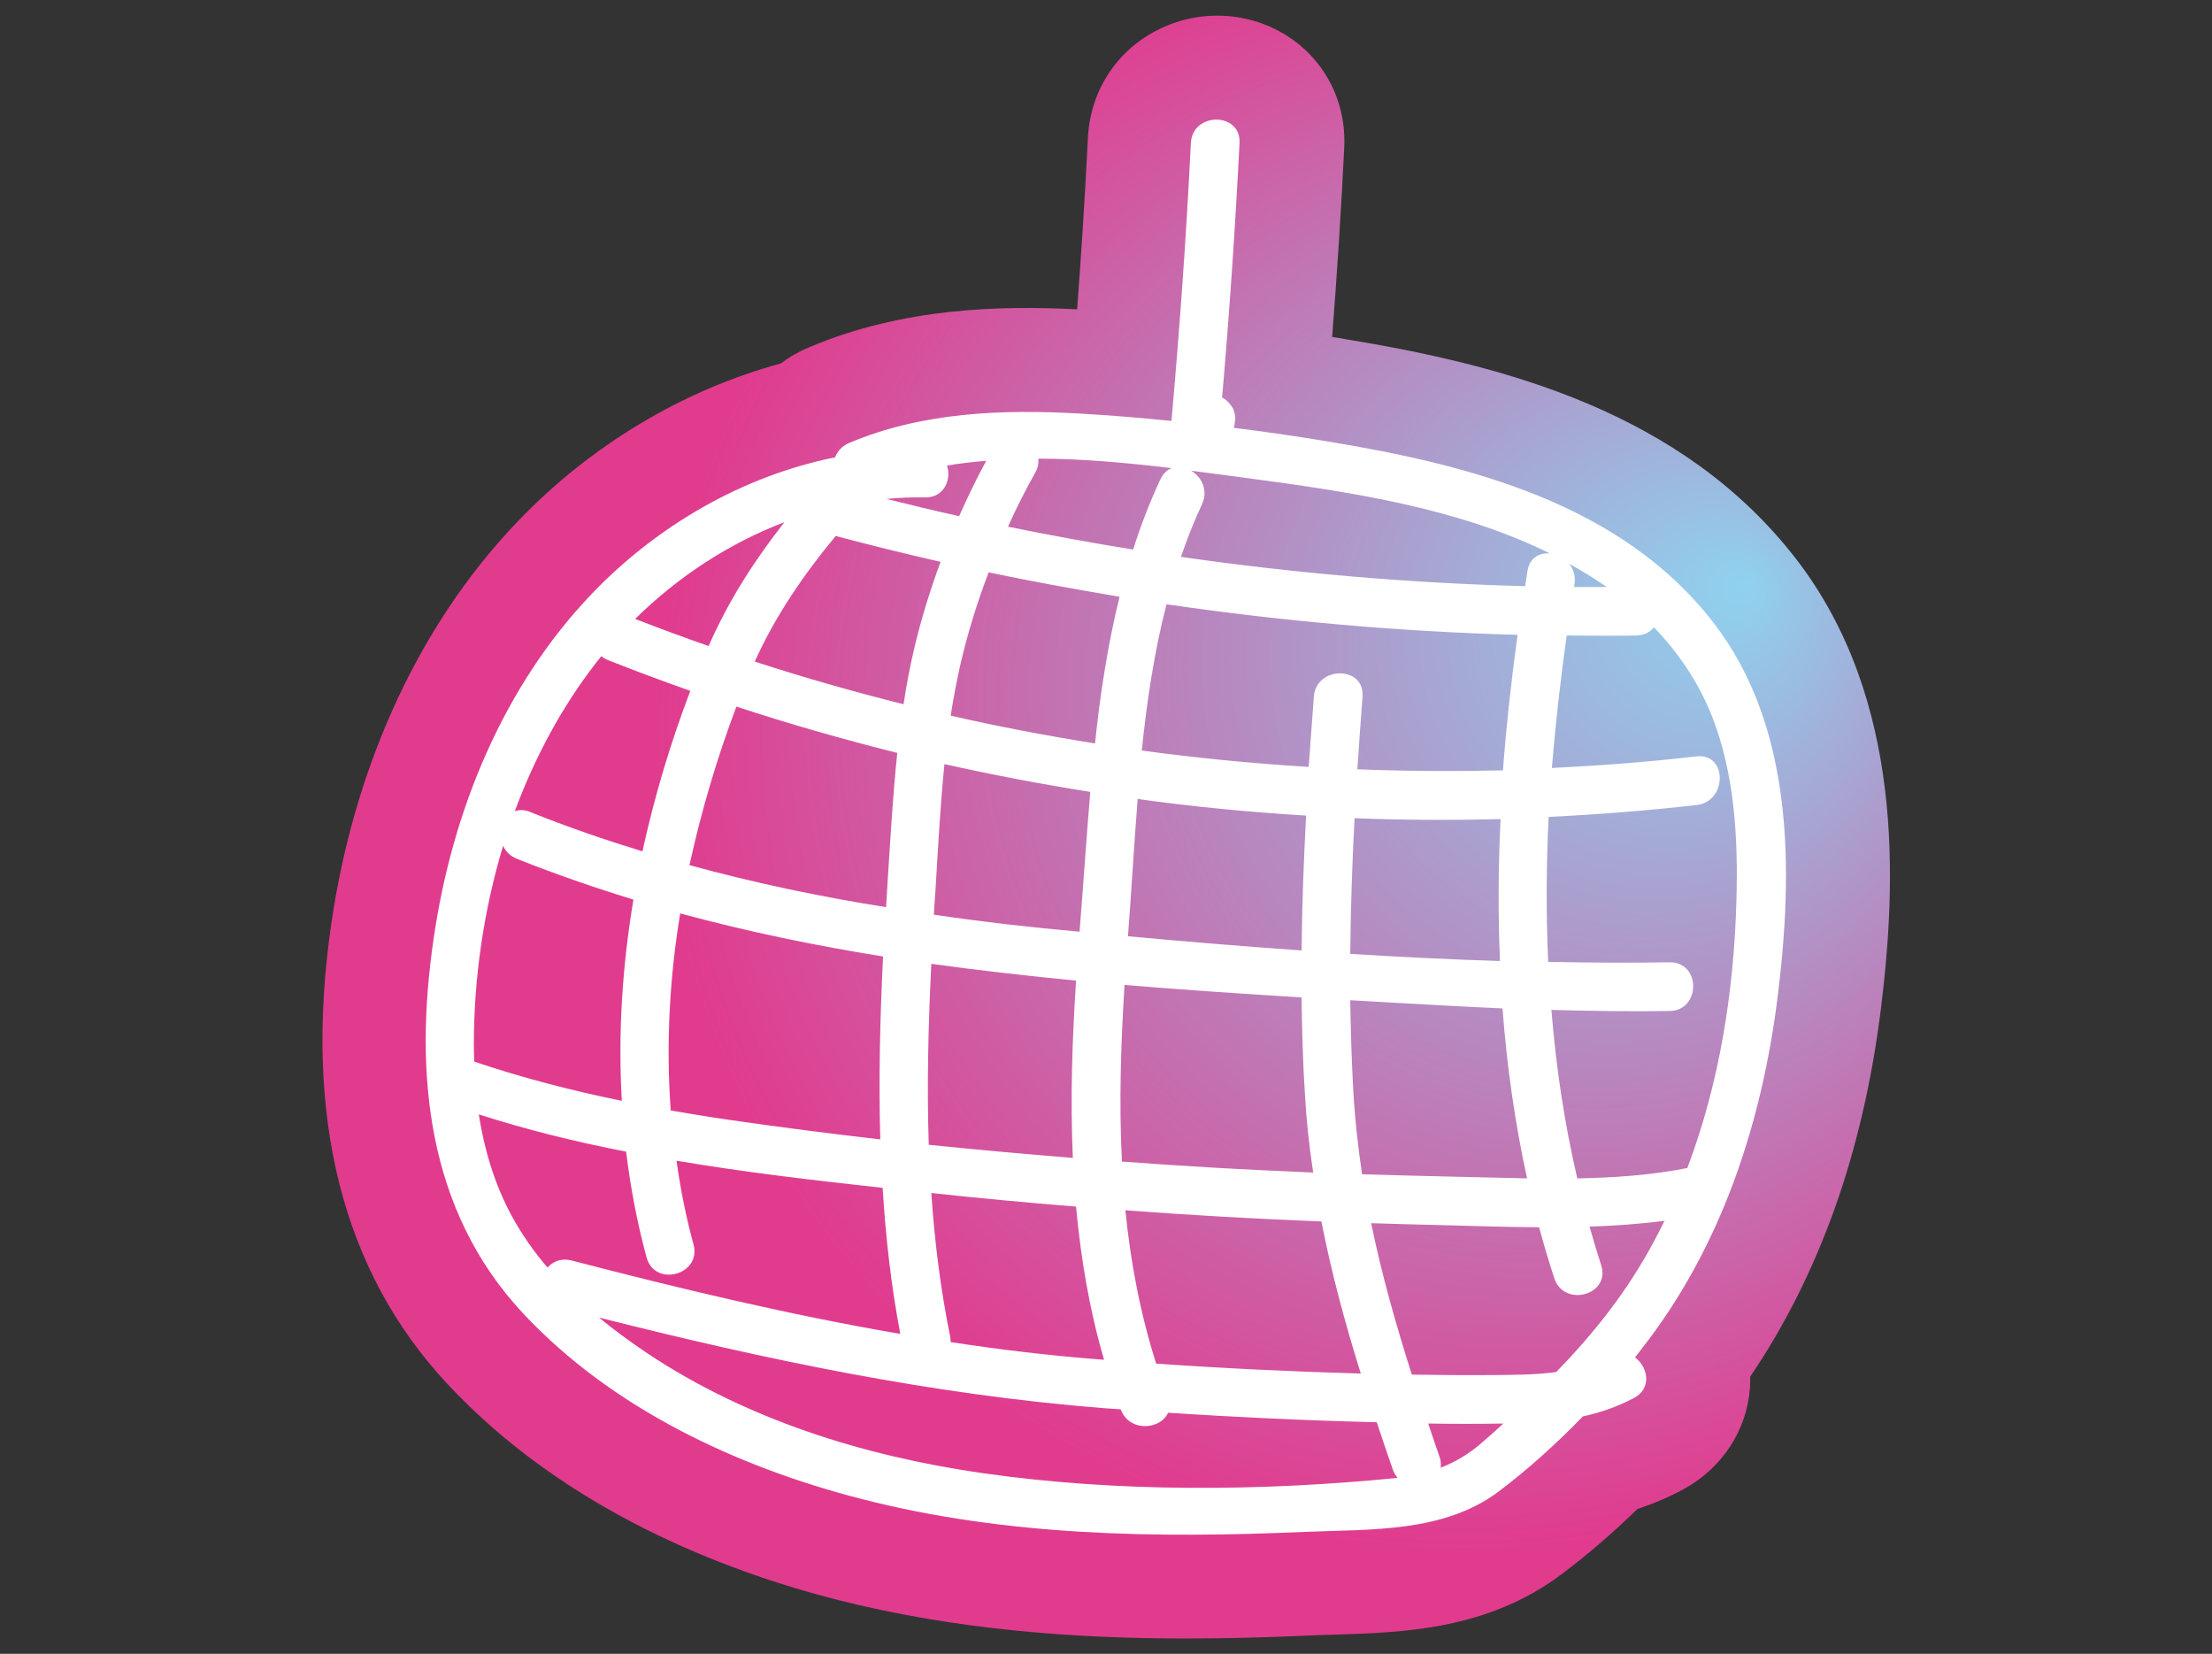
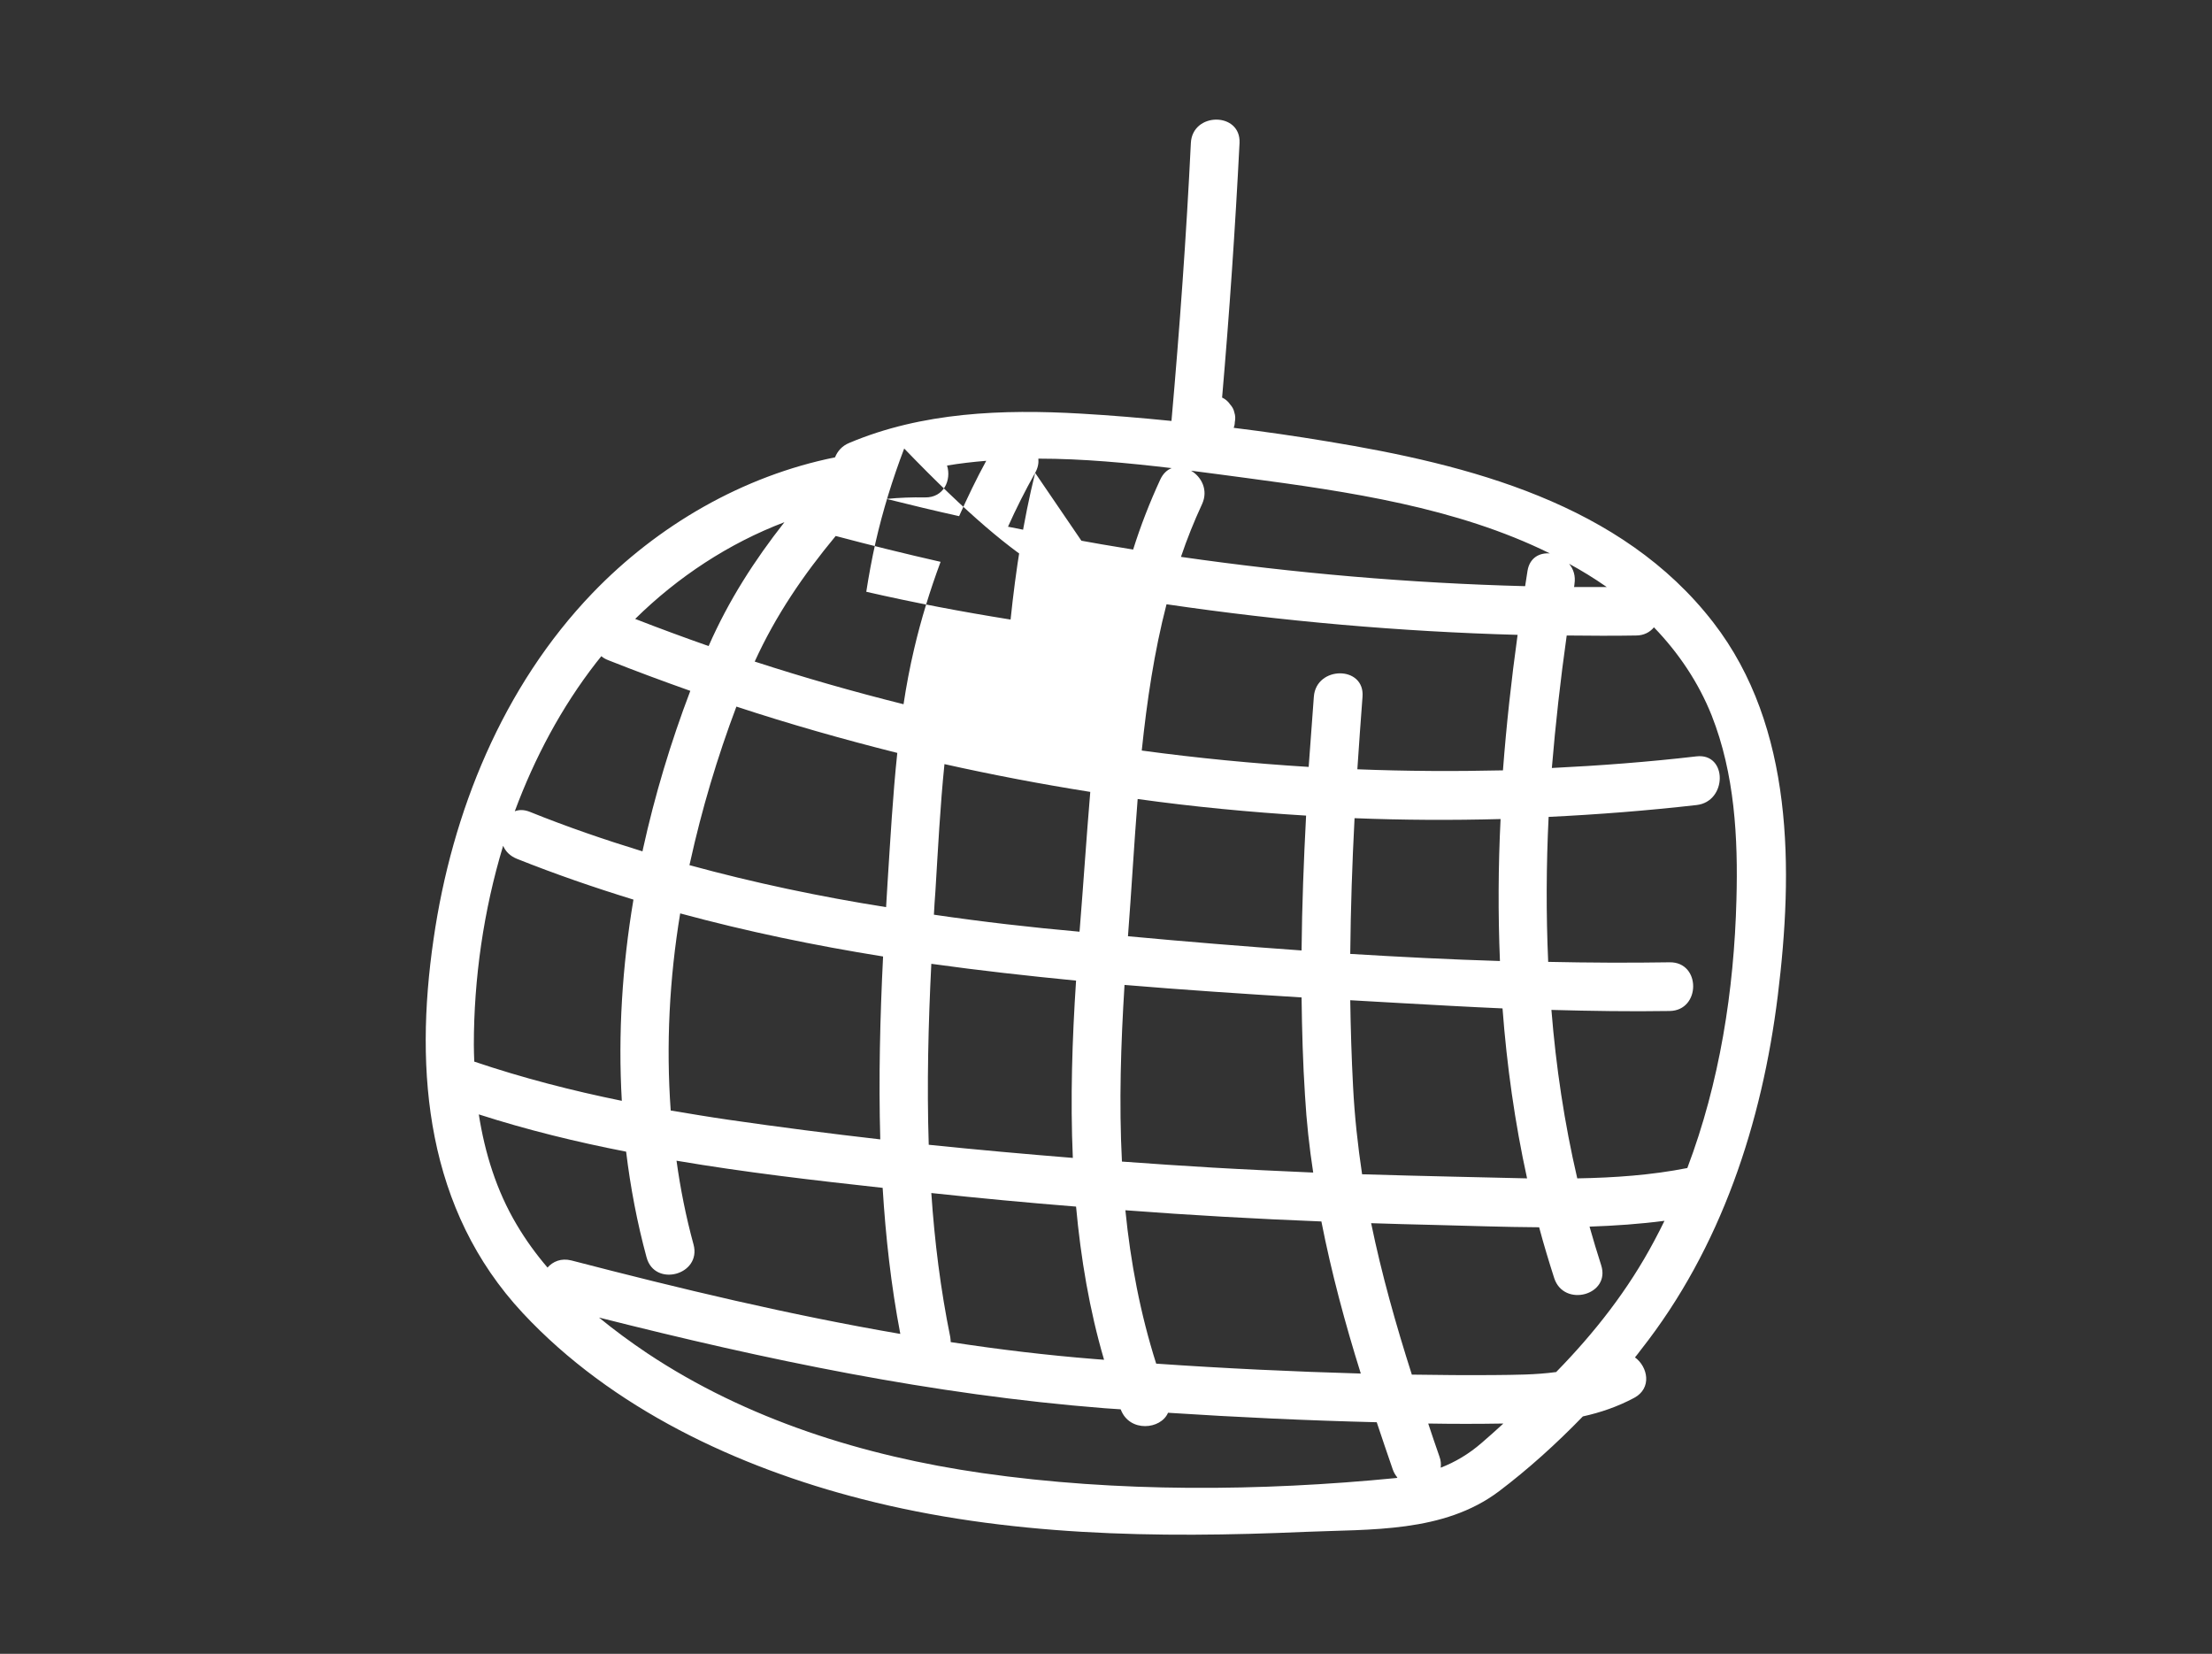
<svg xmlns="http://www.w3.org/2000/svg" version="1.1" id="Слой_1" x="0px" y="0px" viewBox="0 0 1027 767.7" style="enable-background:new 0 0 1027 767.7;" xml:space="preserve">
  <rect x="0" y="0" width="1027" height="767.7" fill="#333333" stroke="none" />
  <style type="text/css"> .st0{fill:url(#SVGID_1_);} .st1{fill:#FFFFFF;} </style>
  <g>
    <g>
      <radialGradient id="SVGID_1_" cx="550.945" cy="418.018" r="734.556" fx="811.451" fy="271.187" gradientUnits="userSpaceOnUse">
        <stop offset="0" style="stop-color:#8FD2EF" />
        <stop offset="0.509" style="stop-color:#E13B8E" />
      </radialGradient>
-       <path class="st0" d="M873.3,468.1c-4.1,33.2-11.3,64.2-21.4,92.7c-10.2,28.5-23.3,54.7-39.3,78.2c0,1.7,0,3.4-0.1,5 c-1.4,20-13,37.6-30.9,47.3c-6.8,3.7-13.9,6.7-21.4,9.2c-11.6,11.3-23.4,21.4-35.1,30.2c-34.6,26-73.9,27.1-105.5,28.1 c-4,0.1-7.8,0.2-11.4,0.4c-18.3,0.8-37.6,1.4-57.5,1.4c-51.1,0-106.7-3.9-162.1-18c-52.5-13.4-126.4-41.7-181-100.3 c-48.7-52.3-66.8-124.1-53.8-213.4c5.1-35,14.6-68.3,28.2-98.8c15-33.7,34.7-63.4,58.6-88.3c33.8-35.2,76.6-60.8,122-73.1 c4-3.1,8.5-5.6,13.3-7.6c43.7-18.4,88.8-19.3,124.2-17.5c2-26.7,3.7-53.3,5-79.6c1.1-21.6,13.1-40.3,32.2-50 c19.3-9.9,42.5-8.8,60.5,2.8c17.6,11.3,27.4,30.8,26.3,52c-1.4,28.6-3.3,58-5.6,87.6c2,0.3,3.9,0.6,5.9,1 c73.9,12.1,156.7,33.7,209.6,102.2C884.2,324.8,880.5,409.8,873.3,468.1z" />
    </g>
  </g>
-   <path class="st1" d="M825.4,462.2c7.2-58.2,7.6-124.7-29.9-173.2c-42.7-55.3-113.5-73.3-179.2-84.1c-14.4-2.4-28.9-4.5-43.5-6.3 c0.3-0.8,0.5-1.7,0.5-2.6c0.3-1.5,0.3-3-0.2-4.5c-0.3-1.5-1-2.7-2-3.8c-0.8-1.2-1.9-2.2-3.2-2.9c-0.2-0.1-0.3-0.2-0.5-0.2 c3.4-39.3,6.1-78.7,8.1-118.2c0.7-14.5-21.9-14.5-22.6,0c-2.1,43.1-5.2,86-9,129c-14-1.4-28.1-2.6-42.1-3.4 c-36.3-2.1-73.6-0.7-107.5,13.6c-3.4,1.4-5.5,3.9-6.6,6.7c-42.7,8.6-82.3,31.5-112.6,63c-41.7,43.4-65.3,101.7-73.8,160.6 c-9.1,62.2-3.2,125.7,41.4,173.6c41.3,44.3,99.7,71.6,157.6,86.4c67,17.2,136.8,18.2,205.5,15.2c30.6-1.3,64.4,0.5,90.1-18.8 c13.5-10.2,26.7-22.1,39-34.8c8.2-1.8,16.1-4.5,23.8-8.6c8.4-4.5,6.4-14.4,0.4-18.8c1-1.2,1.9-2.4,2.8-3.6 C799.1,579.3,818.1,521.2,825.4,462.2z M745.7,272.3c0.1,0.1,0.2,0.1,0.3,0.2c-5.1,0-10.1,0-15.2,0c0.1-0.5,0.2-1,0.2-1.4 c0.6-3.8-0.5-7-2.5-9.4C734.4,264.9,740.1,268.4,745.7,272.3z M727.4,295c10.7,0.1,21.4,0.2,32.2,0c3.7,0,6.5-1.6,8.3-3.8 c11.4,11.8,20.7,25.6,26.8,40.9c10.7,27.1,12.3,56.8,11.5,85.6c-1.1,42.1-7.8,84.9-22.8,124.5c-16.7,3.3-33.9,4.5-51.1,4.8 c-6-25.8-9.9-51.9-12-78.2c18.3,0.5,36.6,0.8,54.9,0.5c14.5-0.2,14.6-22.8,0-22.6c-18.7,0.3-37.5,0.2-56.4-0.2 c-1-22.4-0.9-44.8,0.2-67.3c22.9-1.1,45.8-2.9,68.7-5.5c14.3-1.6,14.4-24.2,0-22.6c-22.4,2.6-44.8,4.3-67.2,5.4 C722.2,336.1,724.5,315.5,727.4,295z M578.8,221.9c47.2,6.3,97.5,13.6,140.8,35c-4.7-0.4-9.4,1.9-10.4,8.1c-0.4,2.4-0.7,4.7-1.1,7.1 c-53.5-1.4-106.9-6-159.8-13.6c2.8-8.3,6.1-16.5,9.8-24.5c3-6.5-0.3-12.7-5.1-15.5C561.8,219.6,570.4,220.8,578.8,221.9z M696.4,446.1c-23.2-0.7-46.4-1.9-69.5-3.3c0.2-21,0.9-42,2-63c22.6,0.9,45.2,1,67.8,0.4C695.6,402.1,695.5,424.1,696.4,446.1z M630.2,357.1c0.7-11.3,1.6-22.5,2.4-33.7c1.1-14.5-21.5-14.4-22.6,0c-0.8,10.8-1.6,21.7-2.4,32.6c-25.9-1.6-51.7-4.1-77.5-7.6 c2.4-23,5.8-45.9,11.5-67.9c54,7.9,108.5,12.7,163,14.2c-2.9,20.9-5.2,41.9-6.8,62.9C675.4,358.1,652.8,358,630.2,357.1z M606.4,378.6c-1.1,20.9-1.9,41.8-2.1,62.6c-26.9-1.9-53.8-4.1-80.6-6.6c1.6-20.8,2.8-42.2,4.5-63.7 C554.1,374.5,580.2,377,606.4,378.6z M604.3,463c0.2,15.2,0.6,30.4,1.6,45.6c0.7,12.1,2,24,3.8,35.7c-15.6-0.7-31.2-1.4-46.7-2.3 c-14-0.8-28.1-1.8-42.1-2.8c-1.4-27.2-0.5-54.7,1.2-82C549.4,459.5,576.9,461.3,604.3,463z M613.5,567c4.7,23.9,11,47.3,18.3,70.6 c-31.7-0.9-63.4-2.4-95-4.6c-7.4-23.3-11.9-47.1-14.3-71.2C552.8,564.1,583.2,565.8,613.5,567z M628.2,504.2 c-0.7-13.3-1.1-26.6-1.3-39.9c7.6,0.4,15.2,0.9,22.8,1.3c16,0.9,32,1.8,47.9,2.5c2,26.5,5.7,52.9,11.4,78.9 c-11.6-0.2-23.2-0.6-34.7-0.8c-14-0.3-27.9-0.7-41.9-1.1C630.4,531.7,628.9,518.1,628.2,504.2z M480.6,219.5 c1.3-2.3,1.7-4.5,1.5-6.6c20.7,0,41.5,2,61.9,4.4c-2.1,0.8-4,2.5-5.3,5.3c-4.9,10.6-9.1,21.4-12.6,32.5 c-19.4-3.1-38.8-6.7-58.1-10.6C471.8,236,476,227.7,480.6,219.5z M519.8,277c-5.5,22.3-9,45.1-11.4,68.1c-22.5-3.6-44.8-7.8-67-12.9 c1.2-7.7,2.6-15.3,4.3-22.9c3.4-14.9,7.9-29.4,13.3-43.6C479.2,269.9,499.4,273.6,519.8,277z M499.6,455.2 c-1.8,27.4-2.7,54.9-1.5,82.3c-22.3-1.8-44.6-3.8-66.9-6.1c-0.9-28-0.2-56,1.2-84C454.7,450.5,477.1,453,499.6,455.2z M433.6,424.6 c0.2-3.6,0.4-7.3,0.7-10.9c1.2-19.6,2.2-39.4,4.2-59c22.4,5,45,9.3,67.7,12.9c-1.8,21.4-3.2,42.8-4.9,63.9c0,0.3-0.1,0.7-0.1,1 C478.7,430.5,456.1,427.9,433.6,424.6z M499.6,560.1c2.2,24,6.2,47.9,13,71.1c-1.3-0.1-2.7-0.2-4-0.3c-22.6-1.8-45-4.5-67.2-7.9 c0-0.7-0.1-1.5-0.2-2.3c-4.5-22.1-7.3-44.5-8.8-66.9C454.7,556.2,477.1,558.3,499.6,560.1z M429.4,230.9c8.9,0.2,12.4-8.2,10.3-14.8 c6-1,12.1-1.7,18.2-2.2c-4.6,8.4-8.7,17-12.6,25.7c-11.3-2.5-22.5-5.2-33.7-8C417.5,231,423.5,230.8,429.4,230.9z M388,248.8 c16.2,4.3,32.4,8.3,48.7,12c-4.9,13.2-9.1,26.8-12.3,40.5c-2,8.5-3.6,17-4.9,25.6c-23.2-5.8-46.3-12.4-69.1-19.8 C360.2,285.6,373,266.9,388,248.8z M408.7,528.9c-23.5-2.7-47-5.7-70.4-9.1c-9-1.3-17.9-2.8-26.9-4.3c-2.2-30.5-0.6-61.2,4.4-91.5 c31,8.4,62.4,14.9,94.2,20C408.6,472.3,407.9,500.6,408.7,528.9z M320.1,401.6c0.1-0.4,0.2-0.8,0.3-1.3 c5.4-24.5,12.6-48.7,21.5-72.3c24.6,8.1,49.6,15.2,74.7,21.5c-2.1,19.9-3.2,39.9-4.5,59.9c-0.2,3.9-0.5,7.8-0.7,11.7 C380.5,416.2,350.1,409.8,320.1,401.6z M364.2,242.4c-13.9,17.7-25.9,36.3-35.2,57.5c-11.4-4-22.8-8.2-34.1-12.6 C314.7,267.8,338.4,252.2,364.2,242.4z M276.8,307.6c0.8-1,1.6-2,2.4-3c0.9,0.8,2,1.4,3.3,1.9c12.6,5,25.3,9.7,38,14.2 c-9.1,23.9-16.5,48.5-22,73.5c-0.1,0.3-0.1,0.6-0.2,1c-17.6-5.4-35.1-11.4-52.2-18.3c-2.7-1.1-5.1-1.1-7.1-0.3 C248.2,351.8,260.7,328.3,276.8,307.6z M220,485c0-30.7,4.5-62.3,13.6-92.4c1.1,2.6,3.2,4.8,6.5,6.1c17.8,7.1,35.8,13.3,54,18.9 c-5.2,30.9-7.2,62.3-5.4,93.4c-23.1-4.7-46-10.6-68.5-18.2C220.1,490.2,220,487.6,220,485z M254.2,588.4 c-5.3-6.2-10.1-12.8-14.3-19.9c-9.4-15.8-14.8-33.3-17.6-51.2c22.4,7.2,45.3,12.8,68.4,17.3c2,16.5,5.1,32.9,9.5,49.1 c3.8,14,25.6,8.1,21.8-6c-3.5-12.8-6.1-25.8-7.9-38.9c31.8,5.4,63.8,9.1,95.7,12.6c1.4,22.7,3.9,45.3,8.2,67.8 c-51.3-8.8-101.9-20.9-152.7-34.1C260.5,583.9,256.7,585.6,254.2,588.4z M648.2,686.1c-63,6.2-129.5,6.7-192.2-2.3 c-54.9-7.9-109.2-24.8-155.6-55.7c-7.6-5.1-15.1-10.6-22.3-16.5c77.5,19.6,154.8,35.8,234.8,42.1c2.5,0.2,4.9,0.3,7.4,0.5 c0,0.1,0,0.1,0.1,0.2c4.1,10.6,18.6,9.2,21.9,1.4c32.3,2.1,64.6,3.6,96.9,4.4c2.4,7.3,4.9,14.5,7.4,21.8c0.5,1.5,1.3,2.8,2.2,3.9 C648.5,686.1,648.4,686.1,648.2,686.1z M687.9,669.8c-6,5.2-12.3,8.9-19,11.5c0.2-1.6,0.1-3.3-0.6-5.2c-1.8-5.1-3.5-10.2-5.2-15.3 c11.6,0.2,23.3,0.2,34.9,0C694.6,663.9,691.3,666.9,687.9,669.8z M722.5,636.9c-9.5,1.3-19.2,1.3-28.8,1.4 c-12.7,0.1-25.4,0-38.2-0.2c-7.4-23.2-14-46.5-18.9-70.3c9.6,0.3,19.2,0.6,28.8,0.8c16.3,0.4,32.7,1,49.2,1.1 c2.1,7.9,4.5,15.8,7,23.6c4.5,13.8,26.3,7.9,21.8-6c-1.9-5.9-3.7-11.9-5.4-17.9c11.7-0.4,23.3-1.2,34.8-2.7 c-1.5,3.1-3.1,6.2-4.7,9.2C756,598.7,740.4,618.6,722.5,636.9z" />
+   <path class="st1" d="M825.4,462.2c7.2-58.2,7.6-124.7-29.9-173.2c-42.7-55.3-113.5-73.3-179.2-84.1c-14.4-2.4-28.9-4.5-43.5-6.3 c0.3-0.8,0.5-1.7,0.5-2.6c0.3-1.5,0.3-3-0.2-4.5c-0.3-1.5-1-2.7-2-3.8c-0.8-1.2-1.9-2.2-3.2-2.9c-0.2-0.1-0.3-0.2-0.5-0.2 c3.4-39.3,6.1-78.7,8.1-118.2c0.7-14.5-21.9-14.5-22.6,0c-2.1,43.1-5.2,86-9,129c-14-1.4-28.1-2.6-42.1-3.4 c-36.3-2.1-73.6-0.7-107.5,13.6c-3.4,1.4-5.5,3.9-6.6,6.7c-42.7,8.6-82.3,31.5-112.6,63c-41.7,43.4-65.3,101.7-73.8,160.6 c-9.1,62.2-3.2,125.7,41.4,173.6c41.3,44.3,99.7,71.6,157.6,86.4c67,17.2,136.8,18.2,205.5,15.2c30.6-1.3,64.4,0.5,90.1-18.8 c13.5-10.2,26.7-22.1,39-34.8c8.2-1.8,16.1-4.5,23.8-8.6c8.4-4.5,6.4-14.4,0.4-18.8c1-1.2,1.9-2.4,2.8-3.6 C799.1,579.3,818.1,521.2,825.4,462.2z M745.7,272.3c0.1,0.1,0.2,0.1,0.3,0.2c-5.1,0-10.1,0-15.2,0c0.1-0.5,0.2-1,0.2-1.4 c0.6-3.8-0.5-7-2.5-9.4C734.4,264.9,740.1,268.4,745.7,272.3z M727.4,295c10.7,0.1,21.4,0.2,32.2,0c3.7,0,6.5-1.6,8.3-3.8 c11.4,11.8,20.7,25.6,26.8,40.9c10.7,27.1,12.3,56.8,11.5,85.6c-1.1,42.1-7.8,84.9-22.8,124.5c-16.7,3.3-33.9,4.5-51.1,4.8 c-6-25.8-9.9-51.9-12-78.2c18.3,0.5,36.6,0.8,54.9,0.5c14.5-0.2,14.6-22.8,0-22.6c-18.7,0.3-37.5,0.2-56.4-0.2 c-1-22.4-0.9-44.8,0.2-67.3c22.9-1.1,45.8-2.9,68.7-5.5c14.3-1.6,14.4-24.2,0-22.6c-22.4,2.6-44.8,4.3-67.2,5.4 C722.2,336.1,724.5,315.5,727.4,295z M578.8,221.9c47.2,6.3,97.5,13.6,140.8,35c-4.7-0.4-9.4,1.9-10.4,8.1c-0.4,2.4-0.7,4.7-1.1,7.1 c-53.5-1.4-106.9-6-159.8-13.6c2.8-8.3,6.1-16.5,9.8-24.5c3-6.5-0.3-12.7-5.1-15.5C561.8,219.6,570.4,220.8,578.8,221.9z M696.4,446.1c-23.2-0.7-46.4-1.9-69.5-3.3c0.2-21,0.9-42,2-63c22.6,0.9,45.2,1,67.8,0.4C695.6,402.1,695.5,424.1,696.4,446.1z M630.2,357.1c0.7-11.3,1.6-22.5,2.4-33.7c1.1-14.5-21.5-14.4-22.6,0c-0.8,10.8-1.6,21.7-2.4,32.6c-25.9-1.6-51.7-4.1-77.5-7.6 c2.4-23,5.8-45.9,11.5-67.9c54,7.9,108.5,12.7,163,14.2c-2.9,20.9-5.2,41.9-6.8,62.9C675.4,358.1,652.8,358,630.2,357.1z M606.4,378.6c-1.1,20.9-1.9,41.8-2.1,62.6c-26.9-1.9-53.8-4.1-80.6-6.6c1.6-20.8,2.8-42.2,4.5-63.7 C554.1,374.5,580.2,377,606.4,378.6z M604.3,463c0.2,15.2,0.6,30.4,1.6,45.6c0.7,12.1,2,24,3.8,35.7c-15.6-0.7-31.2-1.4-46.7-2.3 c-14-0.8-28.1-1.8-42.1-2.8c-1.4-27.2-0.5-54.7,1.2-82C549.4,459.5,576.9,461.3,604.3,463z M613.5,567c4.7,23.9,11,47.3,18.3,70.6 c-31.7-0.9-63.4-2.4-95-4.6c-7.4-23.3-11.9-47.1-14.3-71.2C552.8,564.1,583.2,565.8,613.5,567z M628.2,504.2 c-0.7-13.3-1.1-26.6-1.3-39.9c7.6,0.4,15.2,0.9,22.8,1.3c16,0.9,32,1.8,47.9,2.5c2,26.5,5.7,52.9,11.4,78.9 c-11.6-0.2-23.2-0.6-34.7-0.8c-14-0.3-27.9-0.7-41.9-1.1C630.4,531.7,628.9,518.1,628.2,504.2z M480.6,219.5 c1.3-2.3,1.7-4.5,1.5-6.6c20.7,0,41.5,2,61.9,4.4c-2.1,0.8-4,2.5-5.3,5.3c-4.9,10.6-9.1,21.4-12.6,32.5 c-19.4-3.1-38.8-6.7-58.1-10.6C471.8,236,476,227.7,480.6,219.5z c-5.5,22.3-9,45.1-11.4,68.1c-22.5-3.6-44.8-7.8-67-12.9 c1.2-7.7,2.6-15.3,4.3-22.9c3.4-14.9,7.9-29.4,13.3-43.6C479.2,269.9,499.4,273.6,519.8,277z M499.6,455.2 c-1.8,27.4-2.7,54.9-1.5,82.3c-22.3-1.8-44.6-3.8-66.9-6.1c-0.9-28-0.2-56,1.2-84C454.7,450.5,477.1,453,499.6,455.2z M433.6,424.6 c0.2-3.6,0.4-7.3,0.7-10.9c1.2-19.6,2.2-39.4,4.2-59c22.4,5,45,9.3,67.7,12.9c-1.8,21.4-3.2,42.8-4.9,63.9c0,0.3-0.1,0.7-0.1,1 C478.7,430.5,456.1,427.9,433.6,424.6z M499.6,560.1c2.2,24,6.2,47.9,13,71.1c-1.3-0.1-2.7-0.2-4-0.3c-22.6-1.8-45-4.5-67.2-7.9 c0-0.7-0.1-1.5-0.2-2.3c-4.5-22.1-7.3-44.5-8.8-66.9C454.7,556.2,477.1,558.3,499.6,560.1z M429.4,230.9c8.9,0.2,12.4-8.2,10.3-14.8 c6-1,12.1-1.7,18.2-2.2c-4.6,8.4-8.7,17-12.6,25.7c-11.3-2.5-22.5-5.2-33.7-8C417.5,231,423.5,230.8,429.4,230.9z M388,248.8 c16.2,4.3,32.4,8.3,48.7,12c-4.9,13.2-9.1,26.8-12.3,40.5c-2,8.5-3.6,17-4.9,25.6c-23.2-5.8-46.3-12.4-69.1-19.8 C360.2,285.6,373,266.9,388,248.8z M408.7,528.9c-23.5-2.7-47-5.7-70.4-9.1c-9-1.3-17.9-2.8-26.9-4.3c-2.2-30.5-0.6-61.2,4.4-91.5 c31,8.4,62.4,14.9,94.2,20C408.6,472.3,407.9,500.6,408.7,528.9z M320.1,401.6c0.1-0.4,0.2-0.8,0.3-1.3 c5.4-24.5,12.6-48.7,21.5-72.3c24.6,8.1,49.6,15.2,74.7,21.5c-2.1,19.9-3.2,39.9-4.5,59.9c-0.2,3.9-0.5,7.8-0.7,11.7 C380.5,416.2,350.1,409.8,320.1,401.6z M364.2,242.4c-13.9,17.7-25.9,36.3-35.2,57.5c-11.4-4-22.8-8.2-34.1-12.6 C314.7,267.8,338.4,252.2,364.2,242.4z M276.8,307.6c0.8-1,1.6-2,2.4-3c0.9,0.8,2,1.4,3.3,1.9c12.6,5,25.3,9.7,38,14.2 c-9.1,23.9-16.5,48.5-22,73.5c-0.1,0.3-0.1,0.6-0.2,1c-17.6-5.4-35.1-11.4-52.2-18.3c-2.7-1.1-5.1-1.1-7.1-0.3 C248.2,351.8,260.7,328.3,276.8,307.6z M220,485c0-30.7,4.5-62.3,13.6-92.4c1.1,2.6,3.2,4.8,6.5,6.1c17.8,7.1,35.8,13.3,54,18.9 c-5.2,30.9-7.2,62.3-5.4,93.4c-23.1-4.7-46-10.6-68.5-18.2C220.1,490.2,220,487.6,220,485z M254.2,588.4 c-5.3-6.2-10.1-12.8-14.3-19.9c-9.4-15.8-14.8-33.3-17.6-51.2c22.4,7.2,45.3,12.8,68.4,17.3c2,16.5,5.1,32.9,9.5,49.1 c3.8,14,25.6,8.1,21.8-6c-3.5-12.8-6.1-25.8-7.9-38.9c31.8,5.4,63.8,9.1,95.7,12.6c1.4,22.7,3.9,45.3,8.2,67.8 c-51.3-8.8-101.9-20.9-152.7-34.1C260.5,583.9,256.7,585.6,254.2,588.4z M648.2,686.1c-63,6.2-129.5,6.7-192.2-2.3 c-54.9-7.9-109.2-24.8-155.6-55.7c-7.6-5.1-15.1-10.6-22.3-16.5c77.5,19.6,154.8,35.8,234.8,42.1c2.5,0.2,4.9,0.3,7.4,0.5 c0,0.1,0,0.1,0.1,0.2c4.1,10.6,18.6,9.2,21.9,1.4c32.3,2.1,64.6,3.6,96.9,4.4c2.4,7.3,4.9,14.5,7.4,21.8c0.5,1.5,1.3,2.8,2.2,3.9 C648.5,686.1,648.4,686.1,648.2,686.1z M687.9,669.8c-6,5.2-12.3,8.9-19,11.5c0.2-1.6,0.1-3.3-0.6-5.2c-1.8-5.1-3.5-10.2-5.2-15.3 c11.6,0.2,23.3,0.2,34.9,0C694.6,663.9,691.3,666.9,687.9,669.8z M722.5,636.9c-9.5,1.3-19.2,1.3-28.8,1.4 c-12.7,0.1-25.4,0-38.2-0.2c-7.4-23.2-14-46.5-18.9-70.3c9.6,0.3,19.2,0.6,28.8,0.8c16.3,0.4,32.7,1,49.2,1.1 c2.1,7.9,4.5,15.8,7,23.6c4.5,13.8,26.3,7.9,21.8-6c-1.9-5.9-3.7-11.9-5.4-17.9c11.7-0.4,23.3-1.2,34.8-2.7 c-1.5,3.1-3.1,6.2-4.7,9.2C756,598.7,740.4,618.6,722.5,636.9z" />
</svg>